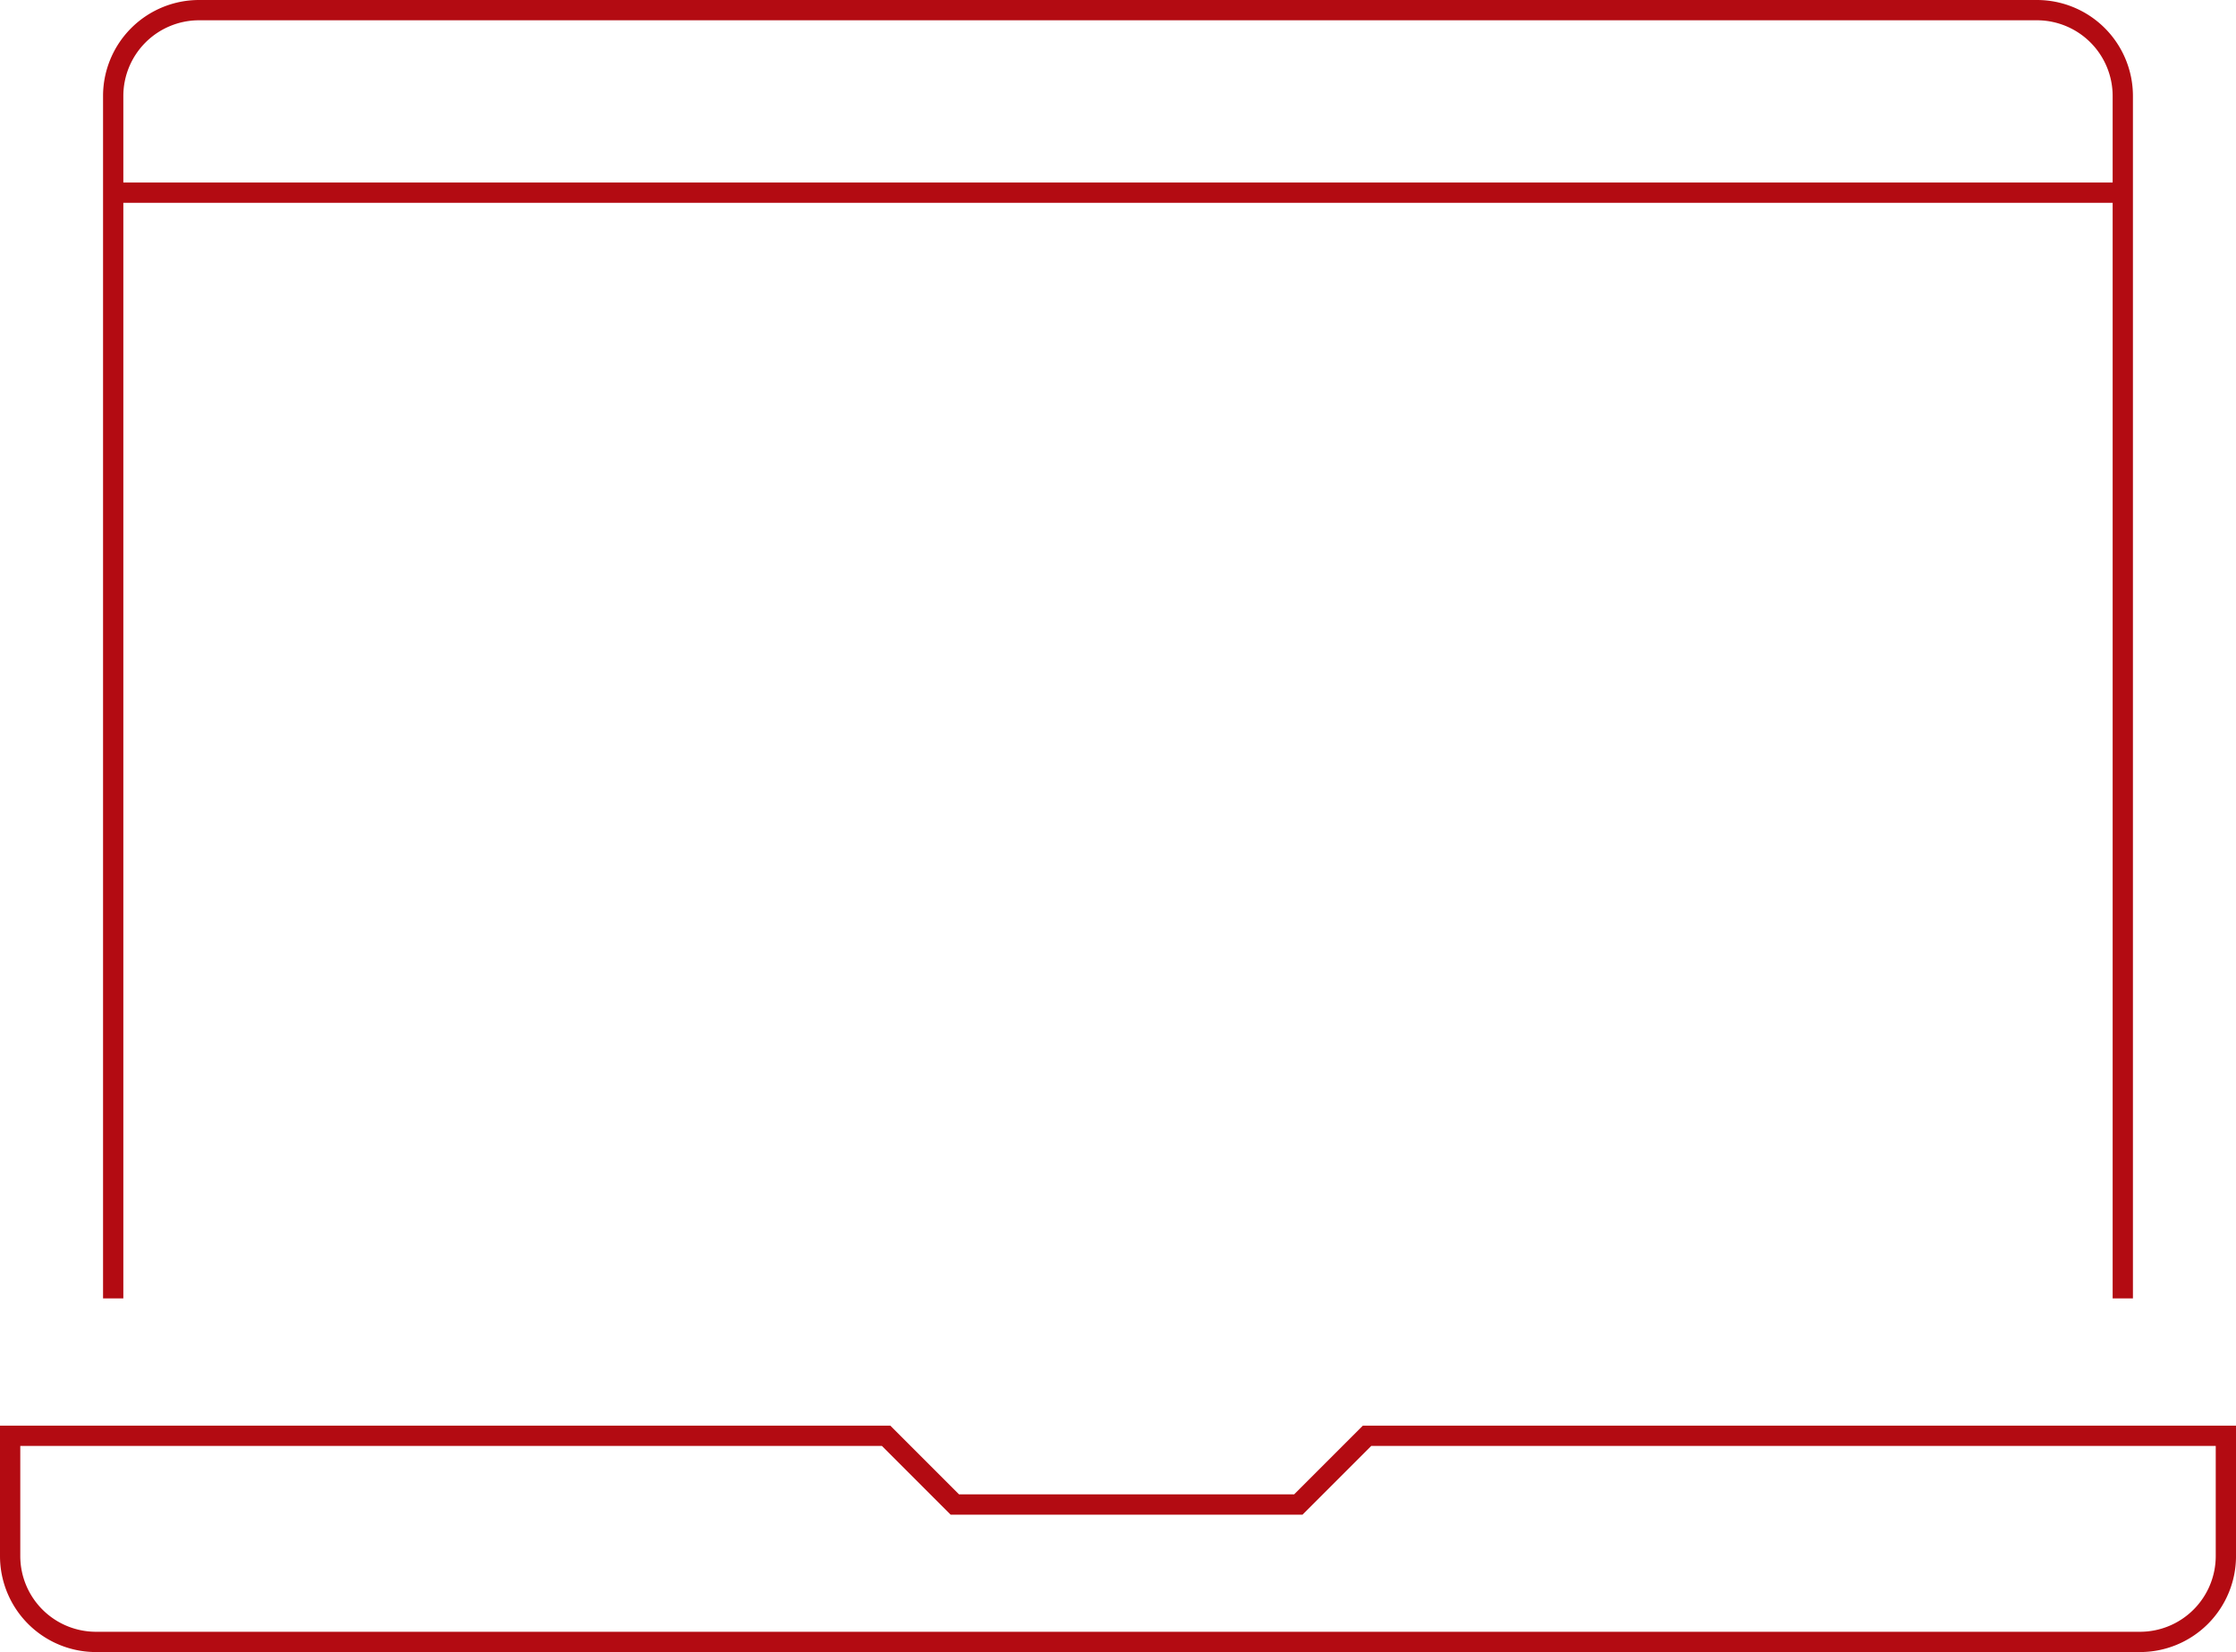
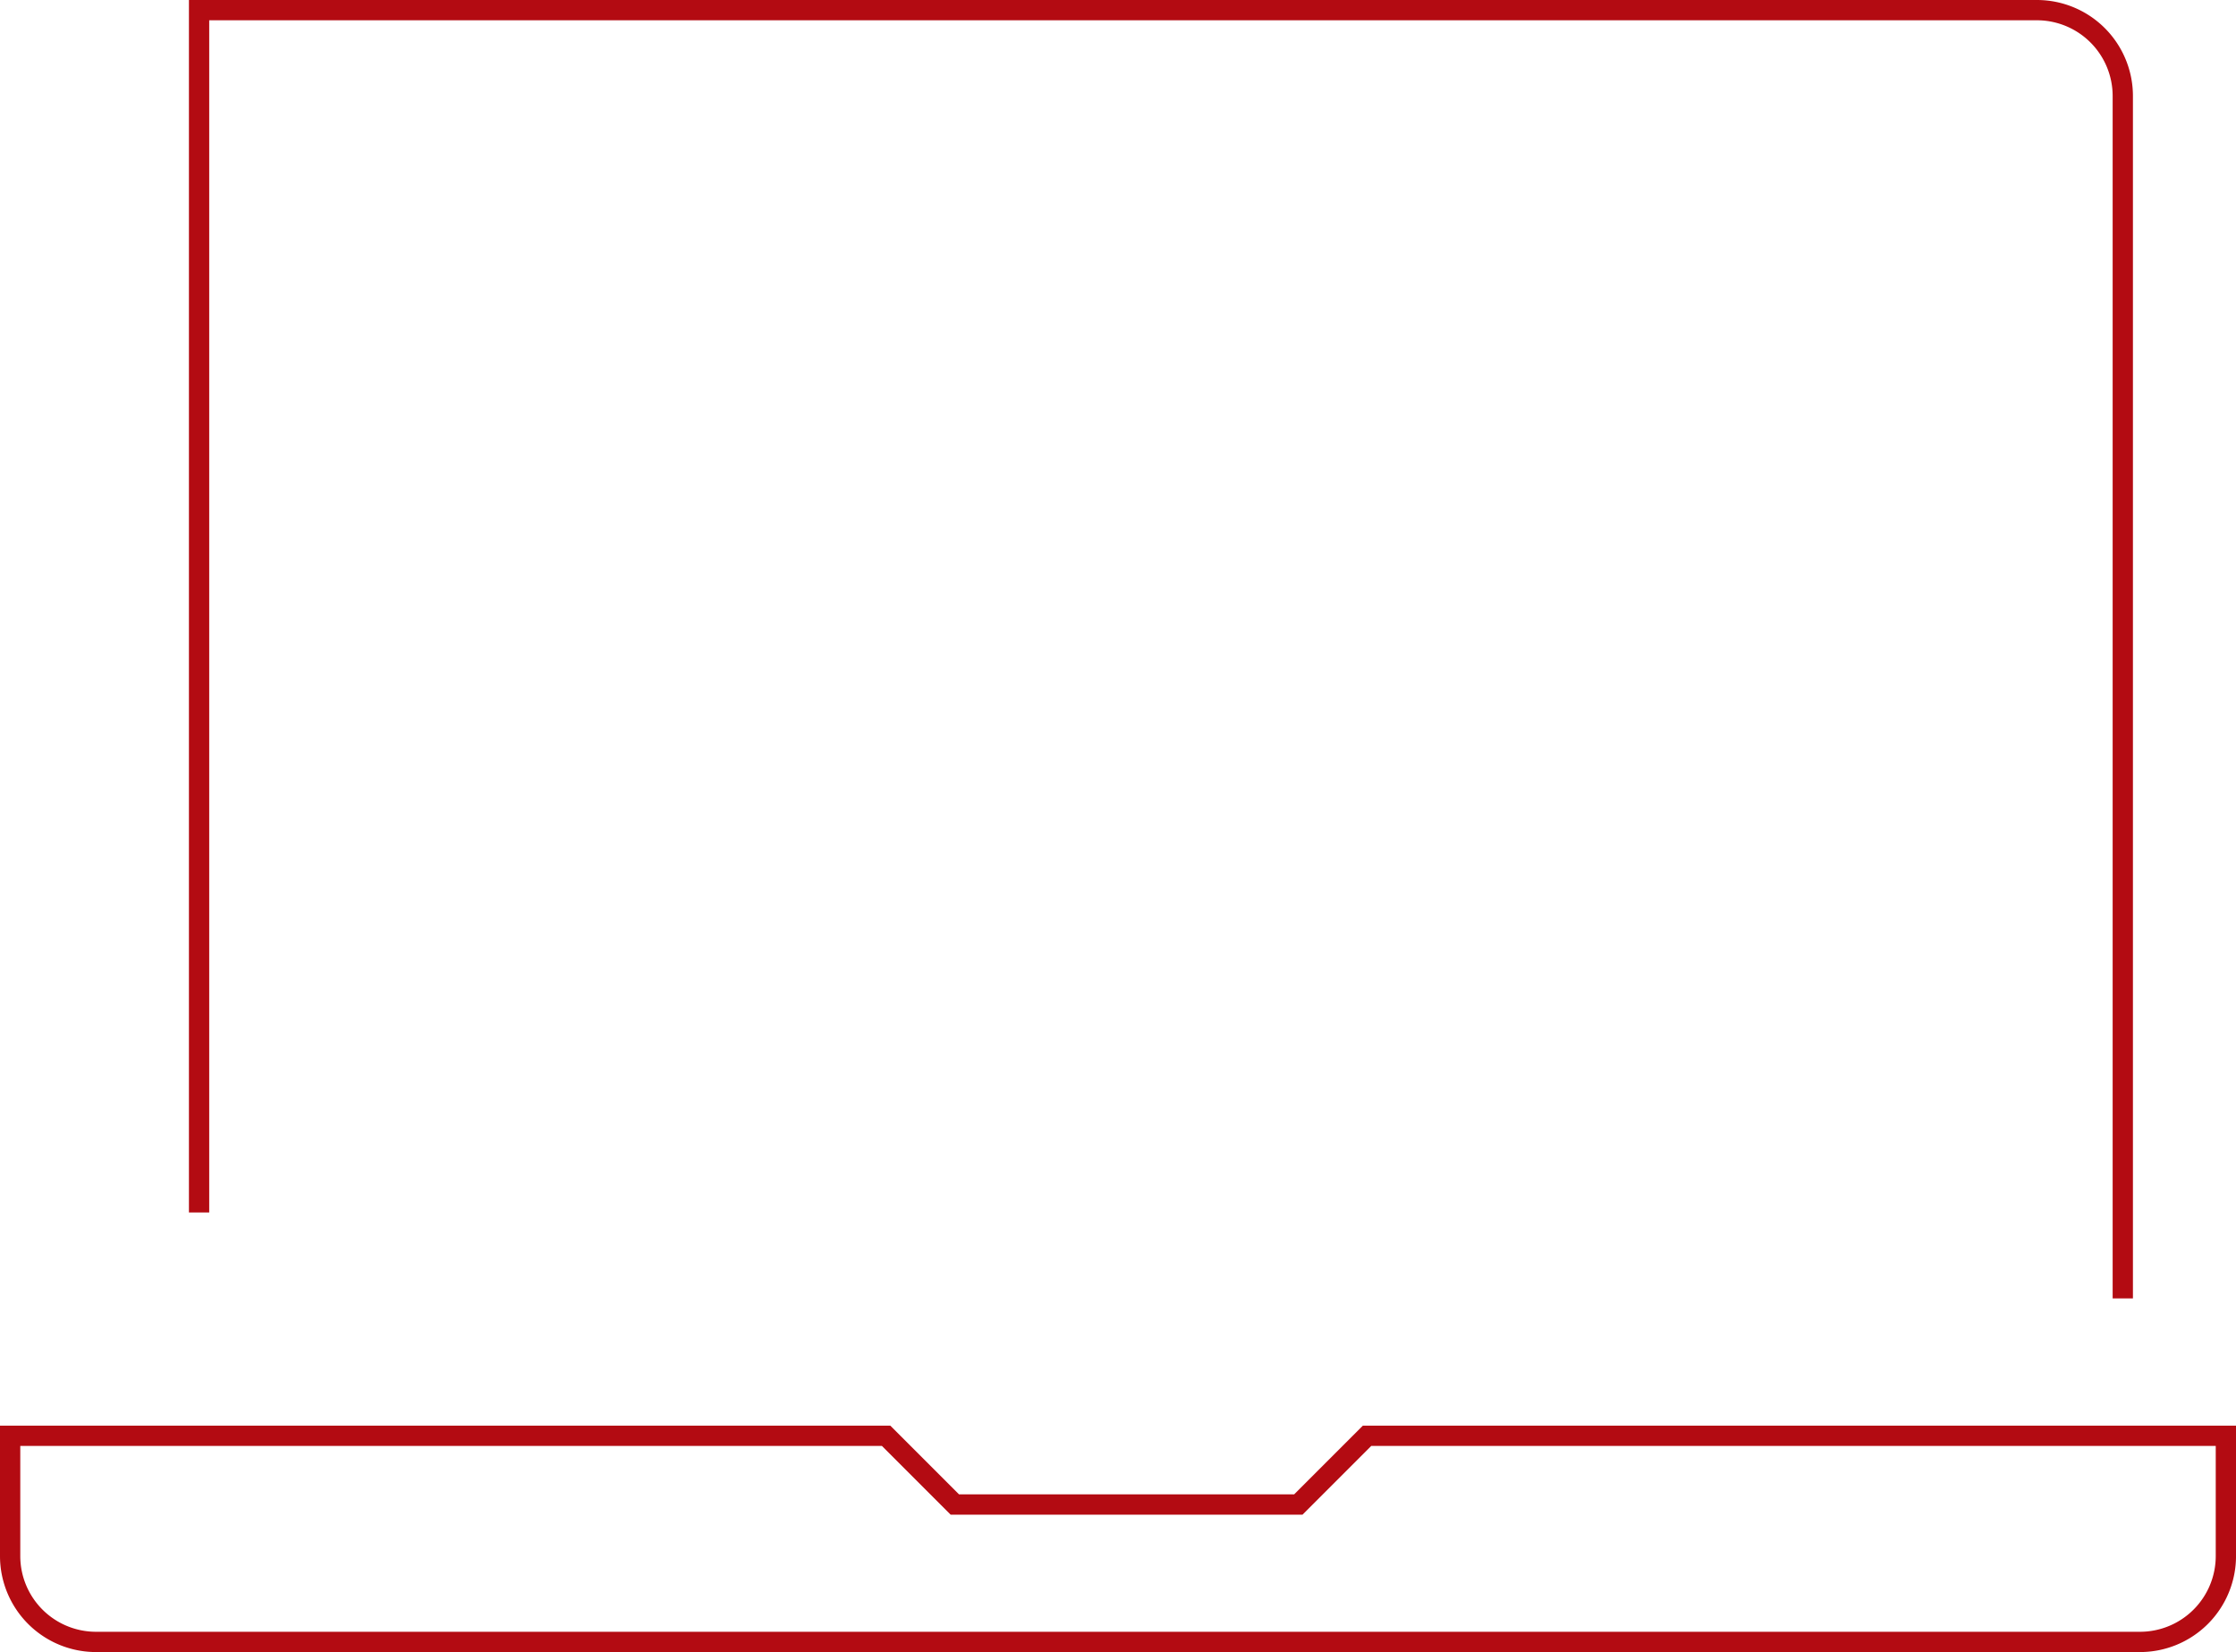
<svg xmlns="http://www.w3.org/2000/svg" width="110.252" height="81.457" viewBox="0 0 110.252 81.457">
  <g id="グループ_662" data-name="グループ 662" transform="translate(-231.5 -3461.5)">
    <g id="グループ_661" data-name="グループ 661" transform="translate(232 3462)">
      <path id="パス_525" data-name="パス 525" d="M397.906,159l-3.388,3.388H377.58L374.193,159H331v5.928a4.235,4.235,0,0,0,4.235,4.235H436.018a4.235,4.235,0,0,0,4.235-4.235V159Z" transform="translate(-331 -88.706)" fill="none" stroke="#b30b12" stroke-miterlimit="10" stroke-width="1" />
-       <path id="パス_526" data-name="パス 526" d="M436.089,139.519V80.235A4.235,4.235,0,0,0,431.855,76h-90.62A4.235,4.235,0,0,0,337,80.235v59.284" transform="translate(-331.919 -76)" fill="none" stroke="#b30b12" stroke-miterlimit="10" stroke-width="1" />
-       <line id="線_89" data-name="線 89" x2="99" transform="translate(5.252 9)" fill="none" stroke="#b30b12" stroke-miterlimit="10" stroke-width="1" />
+       <path id="パス_526" data-name="パス 526" d="M436.089,139.519V80.235A4.235,4.235,0,0,0,431.855,76h-90.62v59.284" transform="translate(-331.919 -76)" fill="none" stroke="#b30b12" stroke-miterlimit="10" stroke-width="1" />
    </g>
  </g>
</svg>